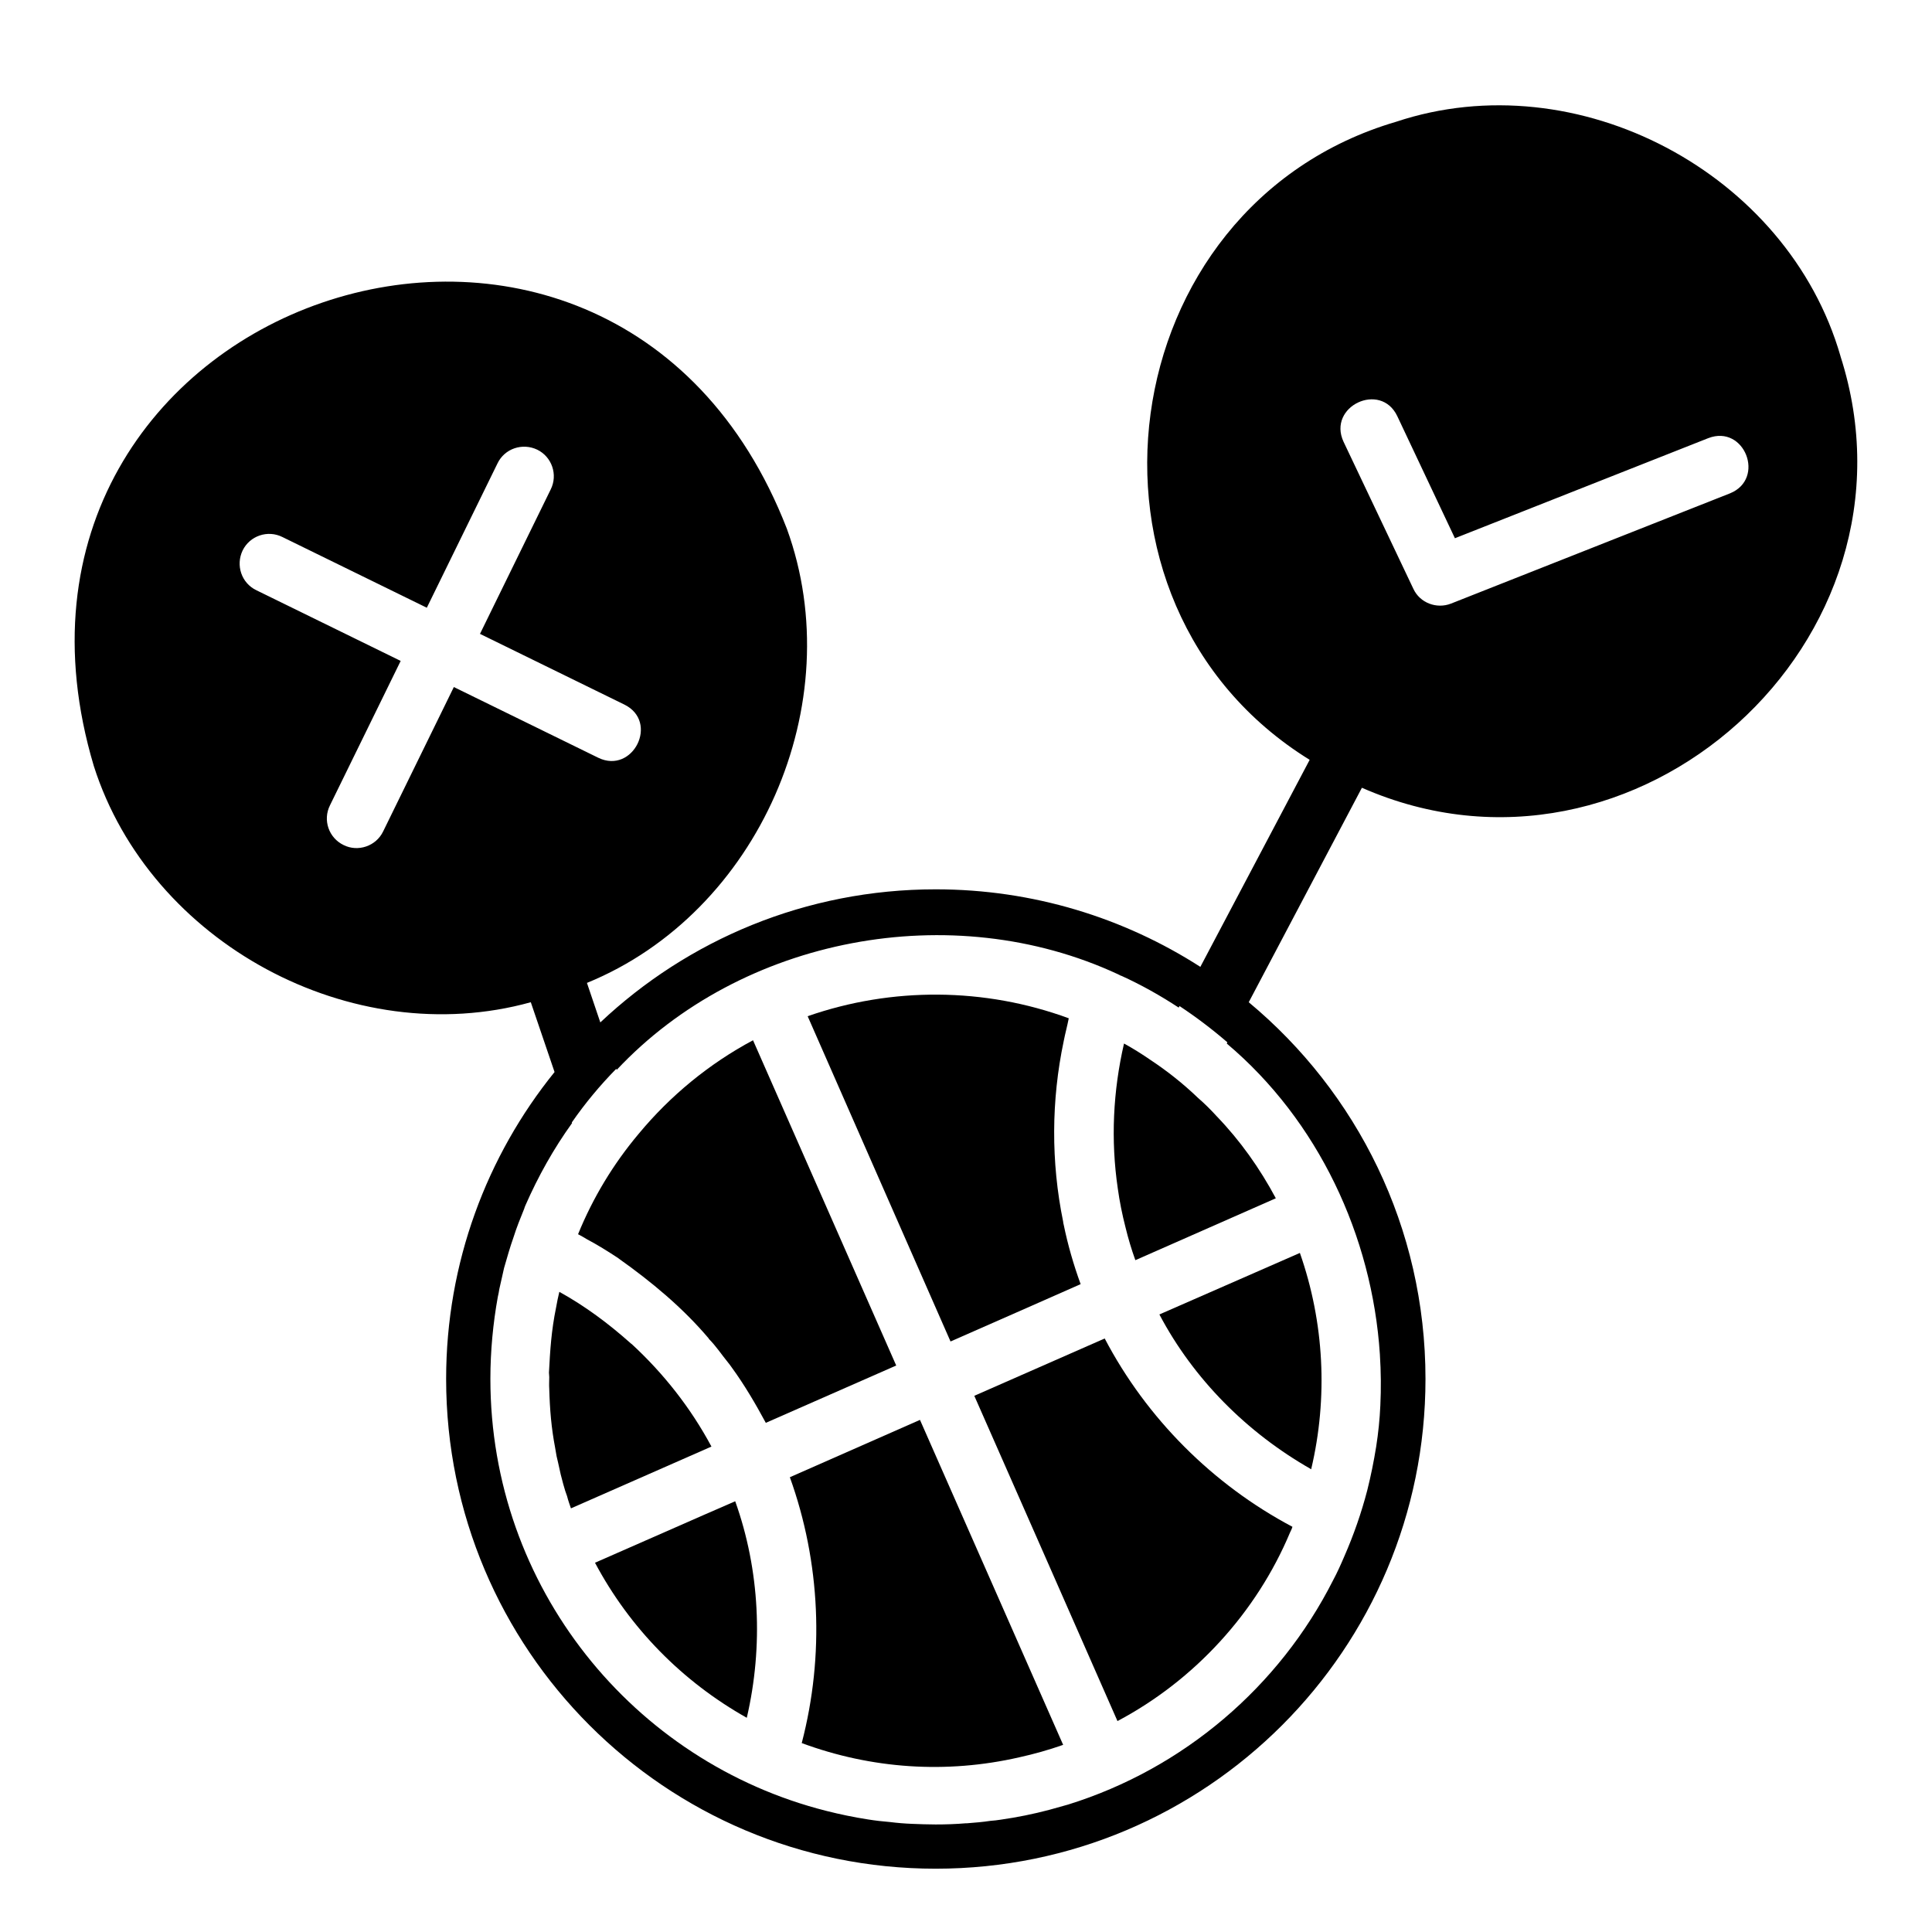
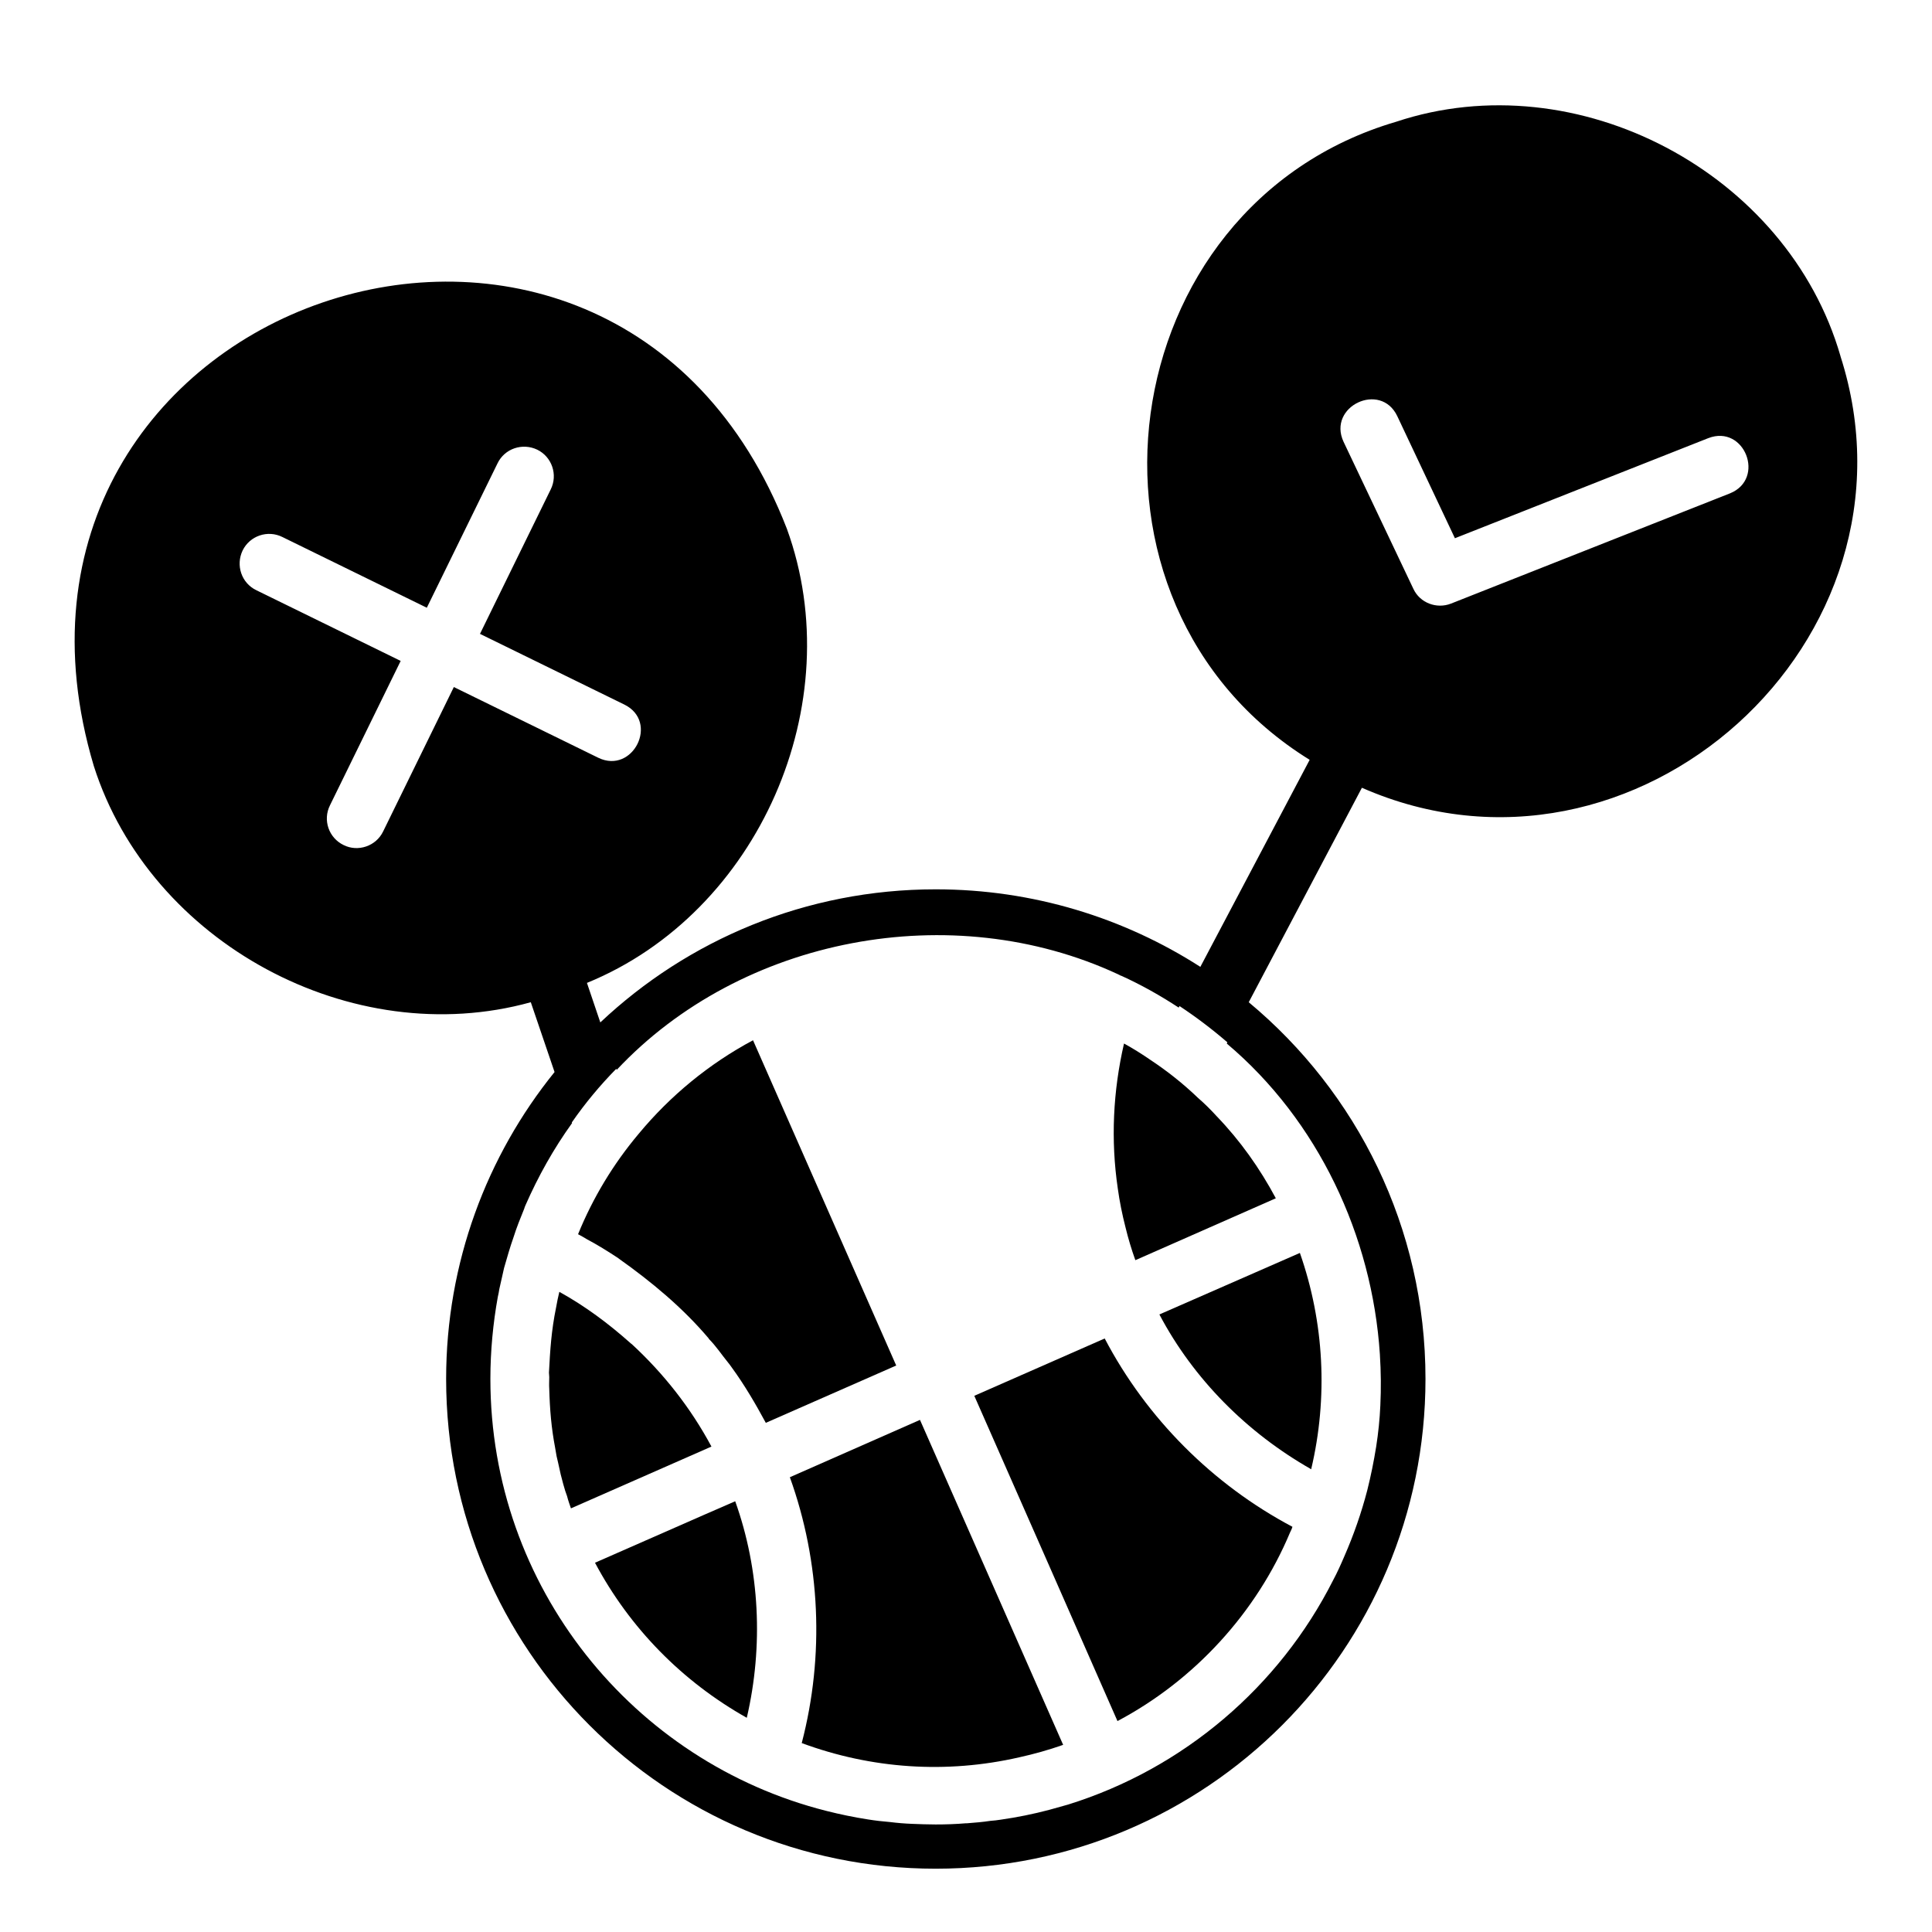
<svg xmlns="http://www.w3.org/2000/svg" fill="#000000" width="800px" height="800px" version="1.1" viewBox="144 144 512 512">
  <g>
    <path d="m631.75 238.38c-14.012-48.57-69.746-78.09-117.77-62.109-75.809 22.277-90.055 127.53-22.906 169.09l-28.969 54.867c-20.23-12.988-44.32-20.547-70.141-20.547-34.402 0-65.652 13.383-88.875 35.273l-3.543-10.473c45.5-18.578 69.824-74.074 52.98-120.36-46.684-120.21-220.5-60.535-183.66 62.898 14.957 46.918 68.406 75.73 115.8 62.582l6.297 18.5c-17.949 22.199-28.734 50.539-28.734 81.324 0 71.707 58.094 129.8 129.73 129.8 71.715 0 129.81-58.094 129.81-129.8 0-40.156-18.184-75.973-46.84-99.824l29.992-56.836c72.348 31.801 150.99-39.125 126.82-114.38m-396.67 129.57c-3.938-1.891-5.59-6.613-3.621-10.547l18.734-38.258-38.258-18.738c-3.938-1.891-5.512-6.613-3.621-10.547 1.891-3.856 6.613-5.512 10.547-3.543l38.258 18.734 18.734-38.258c1.891-3.938 6.613-5.512 10.547-3.621 3.856 1.891 5.512 6.613 3.543 10.547l-18.734 38.258 38.258 18.734c9.289 4.566 2.281 18.578-6.926 14.09l-38.258-18.734-18.734 38.258c-1.891 3.941-6.691 5.516-10.469 3.625m274.61 134.92 0.008 0.203c0.285 4.441 0.332 8.902 0.117 13.344-0.156 3.699-0.551 7.406-1.102 10.941-0.629 3.938-1.418 7.793-2.363 11.578-1.574 6.055-3.621 11.879-6.062 17.469-0.945 2.211-1.891 4.328-2.992 6.375-14.25 28.184-39.598 49.91-70.219 59.441-1.652 0.465-3.387 0.938-5.039 1.41-4.172 1.102-8.422 1.969-12.832 2.598-0.867 0.156-1.812 0.234-2.754 0.316-2.047 0.316-4.094 0.473-6.141 0.637h-0.316c-2.676 0.227-5.352 0.316-8.031 0.316-2.125 0-4.25-0.086-6.297-0.164-1.969-0.078-3.856-0.234-5.746-0.473-1.969-0.156-4.016-0.395-5.902-0.699-3.746-0.582-7.422-1.348-11.043-2.266-51.168-12.941-89.008-59.27-89.008-114.48 0-7.406 0.707-14.73 1.969-21.734 0.156-0.707 0.316-1.418 0.395-2.047 0.395-1.891 0.867-3.699 1.258-5.59 0.789-2.754 1.574-5.512 2.519-8.188 0.789-2.519 1.812-5.039 2.832-7.559 0.078-0.234 0.156-0.551 0.316-0.867 3.387-7.715 7.477-15.027 12.359-21.805l-0.078-0.156c3.543-5.117 7.477-9.84 11.809-14.25l0.082 0.32c33.062-35.266 88.875-45.816 132.88-25.348 0.234 0.156 0.551 0.234 0.789 0.395h0.078c5.352 2.441 10.391 5.273 15.191 8.43l0.234-0.402c4.41 2.914 8.66 6.141 12.676 9.605l-0.156 0.324c24.223 20.426 38.516 50.977 40.57 82.32m92.781-228.12-73.918 29.207c-3.777 1.496-8.266-0.156-9.996-3.938l-18.5-38.965c-4.328-9.367 9.84-16.059 14.25-6.769l15.273 32.355 67.148-26.527c9.598-3.707 15.266 10.777 5.742 14.637" />
    <path d="m311.44 500.21c-0.156-0.086-0.316-0.234-0.316-0.234-5.824-5.195-12.043-9.84-18.895-13.625-0.316 1.34-0.629 2.762-0.867 4.18-1.254 6.137-1.57 11.246-1.883 17.234l0.078 1.172c0 1.023-0.078 2.047 0 3.156 0.156 5.512 0.551 10.305 1.574 15.664 0.234 1.566 0.473 2.754 0.789 3.938 0.473 2.273 0.867 3.938 1.34 5.59 0.395 1.488 0.707 2.363 1.023 3.219 0.316 1.258 0.707 2.281 1.023 3.227l37.234-16.375c-5.516-10.301-12.68-19.359-21.102-27.145" />
    <path d="m301.68 558.14c9.211 17.32 23.145 31.488 40.227 41.094 4.41-18.965 3.465-39.125-3.07-57.387-9.289 4.016-27.945 12.281-37.156 16.293" />
    <path d="m343.56 419.68c-11.652 6.219-21.965 14.723-30.309 24.797-6.691 7.949-12.121 16.926-16.059 26.605 0.789 0.395 1.574 0.867 2.363 1.34 2.832 1.496 5.59 3.227 8.344 5.039l0.078 0.078c8.656 6.141 16.922 12.988 23.852 21.176v0.078c1.891 1.891 3.387 4.172 5.117 6.297 0.316 0.395 0.629 0.789 0.945 1.258 3.387 4.644 6.297 9.605 9.055 14.719l34.559-15.191z" />
    <path d="m353.32 535.48c8.109 22.516 9.211 47.23 3.148 70.453 18.5 6.848 38.336 8.188 57.625 3.777 3.938-0.867 7.871-1.969 11.652-3.305-4.488-10.156-32.746-74.391-37.941-86.121z" />
-     <path d="m430.38 484.31c-1.891-5.195-3.387-10.391-4.488-15.742-0.078-0.316-0.156-0.629-0.156-0.867-3.227-15.742-3.148-32.117 0.156-47.781 0.395-2.047 0.945-4.016 1.34-6.062-22.277-8.188-46.84-8.344-69.195-0.551 6.535 14.801 31.805 72.5 37.863 86.199 4.488-1.973 30.625-13.465 34.48-15.195" />
    <path d="m461.48 434.95c-3.856-3.707-8.109-7.086-12.516-10.004-2.281-1.574-4.644-3.062-7.086-4.402-2.914 12.594-3.543 25.586-1.652 38.414 0.473 3.457 1.18 6.926 2.047 10.305 0.707 2.914 1.574 5.832 2.598 8.668h0.078l37.156-16.375c-4.25-7.957-9.445-15.281-15.664-21.734-1.578-1.73-3.231-3.383-4.961-4.871" />
    <path d="m436.76 498.71-34.559 15.191c3.856 8.66 35.031 79.586 37.941 86.199 20.387-10.785 36.84-28.742 45.738-49.988 0.234-0.473 0.473-0.945 0.629-1.496-21.098-11.176-38.652-28.73-49.75-49.906" />
    <path d="m491.32 533.27c0.078 0.086 0.078 0.086 0.156 0.086 4.488-18.973 3.465-38.895-2.992-57.316-10.391 4.574-27 11.809-37.234 16.305 9.055 17.152 23.223 31.32 40.07 40.926" />
  </g>
</svg>